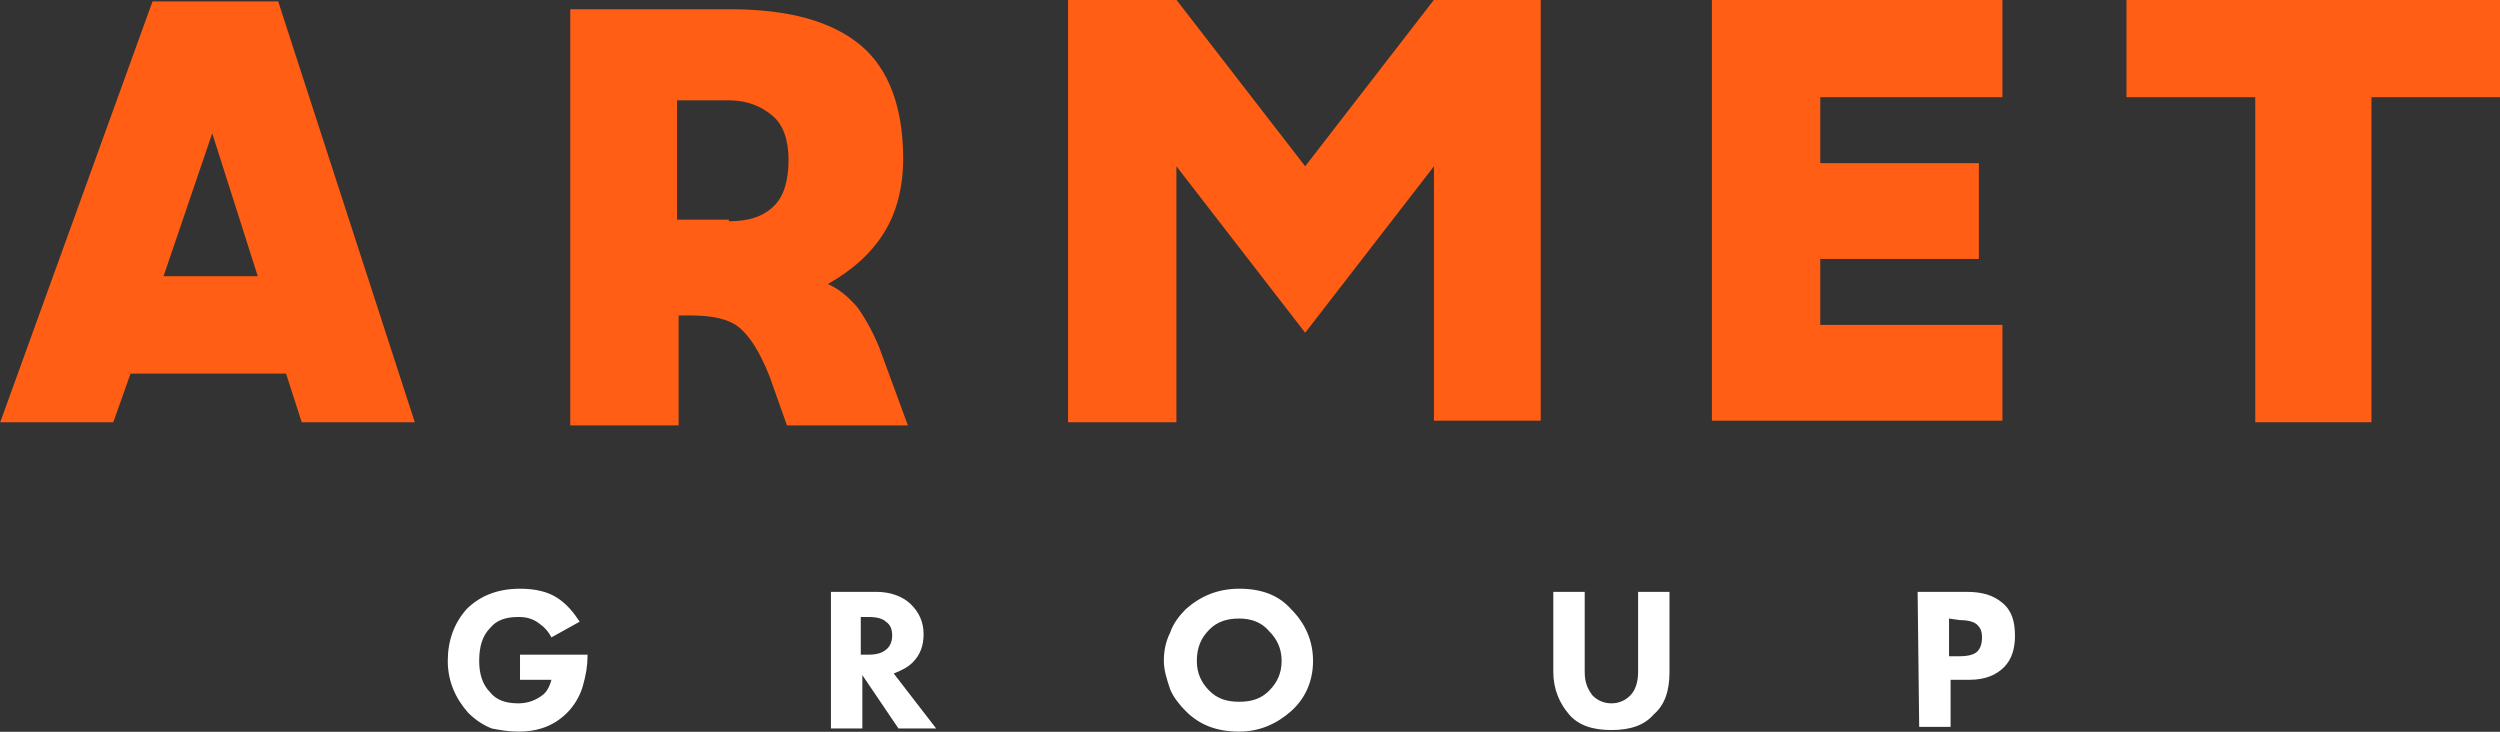
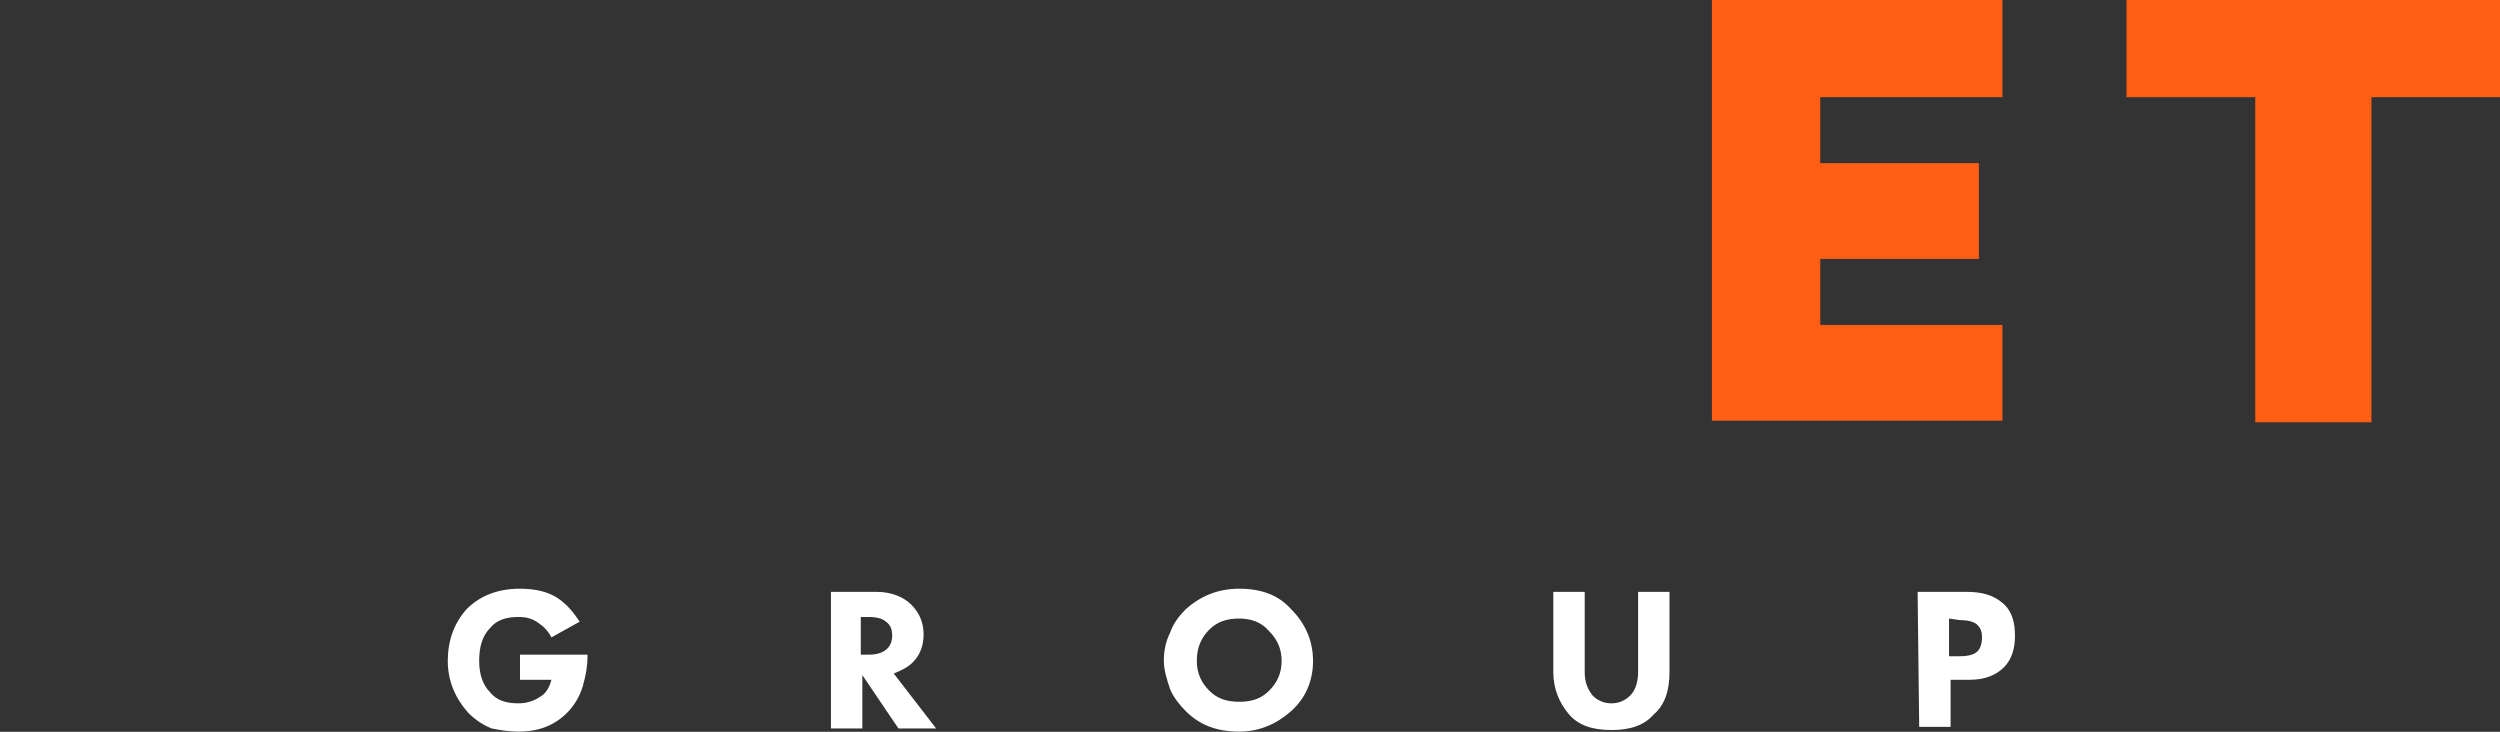
<svg xmlns="http://www.w3.org/2000/svg" xmlns:ns1="http://www.inkscape.org/namespaces/inkscape" id="svg102" x="0px" y="0px" viewBox="0 0 159.2 46.6" style="enable-background:new 0 0 159.2 46.6;" xml:space="preserve">
  <rect x="0" y="0" width="159.2" height="46.6" fill="#333333" stroke="none" />
  <style type="text/css"> .st0{fill-rule:evenodd;clip-rule:evenodd;fill:#FF5E14;} .st1{fill-rule:evenodd;clip-rule:evenodd;fill:#FFFFFF;} </style>
  <g id="layer1" transform="translate(-3.486,-1.711)" ns1:groupmode="layer" ns1:label="Layer 1">
-     <path id="path50" ns1:connector-curvature="0" class="st0" d="M61.3,28.8h-7.7l-1.1-3.1c-0.6-1.5-1.2-2.5-1.9-3.1 c-0.7-0.6-1.8-0.8-3.1-0.8c-0.1,0-0.2,0-0.4,0c-0.2,0-0.3,0-0.4,0v7h-6.9V2.3h10.2c3.8,0,6.5,0.8,8.3,2.3c1.8,1.5,2.7,4,2.7,7.2 c0,1.8-0.4,3.4-1.2,4.7c-0.8,1.3-2,2.4-3.6,3.3c0.7,0.3,1.3,0.8,1.9,1.5c0.5,0.7,1,1.6,1.4,2.6L61.3,28.8z M49.9,15.8 c1.3,0,2.2-0.3,2.9-1c0.6-0.6,0.9-1.6,0.9-2.9c0-1.2-0.3-2.2-1-2.8c-0.7-0.6-1.6-1-2.8-1h-3.3v7.6H49.9z" />
    <path id="path52" ns1:connector-curvature="0" class="st0" d="M129.5,12.1h-10.1V7.9h11.6V1.7h-18.5v26.8h6.9h11.6v-6.1h-11.6 v-4.2h10.1V12.1z" />
-     <path id="path54" ns1:connector-curvature="0" class="st0" d="M21.7,25.5h-9.9l-1.1,3.1H3.5l9.7-26.8h8l8.7,26.8h-7.2 L21.7,25.5z M13.9,19.3h6L17,10.2L13.9,19.3z" />
-     <path id="path56" ns1:connector-curvature="0" class="st0" d="M71.5,1.7h6.9l8.2,10.6l8.2-10.6h6.8v26.8h-6.8V12.3l-8.2,10.6 l-8.2-10.6v16.3h-6.9V1.7z" />
    <path id="path58" ns1:connector-curvature="0" class="st0" d="M147.1,28.6h3.7h3.7V7.9h8.2V1.7h-11.9h-11.9v6.2h8.2V28.6z" />
    <path id="path60" ns1:connector-curvature="0" class="st1" d="M36.6,45v-1.6h4.3v0.1c0,0.6-0.1,1.2-0.3,1.9 c-0.2,0.7-0.6,1.3-1,1.7c-0.8,0.8-1.8,1.2-3.1,1.2c-0.6,0-1.2-0.1-1.7-0.2c-0.5-0.2-1-0.5-1.5-1c-0.8-0.9-1.3-2-1.3-3.3 c0-1.3,0.4-2.4,1.2-3.3c0.8-0.8,1.9-1.3,3.4-1.3c1,0,1.8,0.2,2.4,0.6c0.6,0.4,1,0.9,1.4,1.5l-1.8,1c-0.2-0.4-0.5-0.7-0.8-0.9 c-0.4-0.3-0.8-0.4-1.3-0.4c-0.8,0-1.4,0.2-1.8,0.7c-0.5,0.5-0.7,1.2-0.7,2.1c0,0.8,0.2,1.5,0.7,2c0.4,0.5,1,0.7,1.8,0.7 c0.6,0,1.1-0.2,1.5-0.5c0.3-0.2,0.5-0.6,0.6-1L36.6,45z M56.3,39.4h3c0.9,0,1.7,0.3,2.2,0.8c0.5,0.5,0.8,1.1,0.8,1.9 c0,0.7-0.2,1.3-0.7,1.8c-0.3,0.3-0.7,0.5-1.2,0.7l2.7,3.5h-2.4l-2.3-3.4v3.4h-2V39.4z M58.3,41v2.4h0.5c0.5,0,0.9-0.1,1.2-0.4 c0.2-0.2,0.3-0.5,0.3-0.8c0-0.4-0.1-0.7-0.4-0.9c-0.2-0.2-0.6-0.3-1.1-0.3L58.3,41z M82.4,39.2c1.4,0,2.5,0.4,3.3,1.3 c0.9,0.9,1.4,2,1.4,3.3c0,1.3-0.5,2.4-1.4,3.2c-0.9,0.8-2,1.3-3.3,1.3c-1.4,0-2.5-0.4-3.4-1.3c-0.4-0.4-0.8-0.9-1-1.4 c-0.2-0.6-0.4-1.2-0.4-1.8c0-0.6,0.1-1.2,0.4-1.8c0.2-0.6,0.6-1.1,1-1.5C79.9,39.7,81,39.2,82.4,39.2L82.4,39.2z M82.4,41.1 c-0.8,0-1.4,0.2-1.9,0.7c-0.5,0.5-0.8,1.1-0.8,2c0,0.8,0.3,1.4,0.8,1.9c0.5,0.5,1.1,0.7,1.9,0.7c0.8,0,1.4-0.2,1.9-0.7 c0.5-0.5,0.8-1.1,0.8-1.9c0-0.8-0.3-1.4-0.8-1.9C83.8,41.3,83.1,41.1,82.4,41.1z M109.8,39.4v5.1c0,1.2-0.3,2.1-1,2.7 c-0.6,0.7-1.5,1-2.7,1c-1.2,0-2.1-0.3-2.7-1c-0.6-0.7-1-1.6-1-2.7v-5.1h2v5.1c0,0.7,0.2,1.1,0.5,1.5c0.3,0.3,0.7,0.5,1.2,0.5 c0.5,0,0.9-0.2,1.2-0.5c0.3-0.3,0.5-0.8,0.5-1.5v-5.1H109.8z M125.6,39.4h3.1c1,0,1.7,0.2,2.3,0.7c0.6,0.5,0.8,1.2,0.8,2.1 c0,0.8-0.2,1.5-0.7,2c-0.5,0.5-1.2,0.8-2.2,0.8h-1.2v3h-2L125.6,39.4z M127.6,41.1v2.4h0.7c0.5,0,0.9-0.1,1.1-0.3 c0.2-0.2,0.3-0.5,0.3-0.9c0-0.4-0.1-0.6-0.3-0.8c-0.2-0.2-0.6-0.3-1.1-0.3L127.6,41.1z" />
  </g>
</svg>